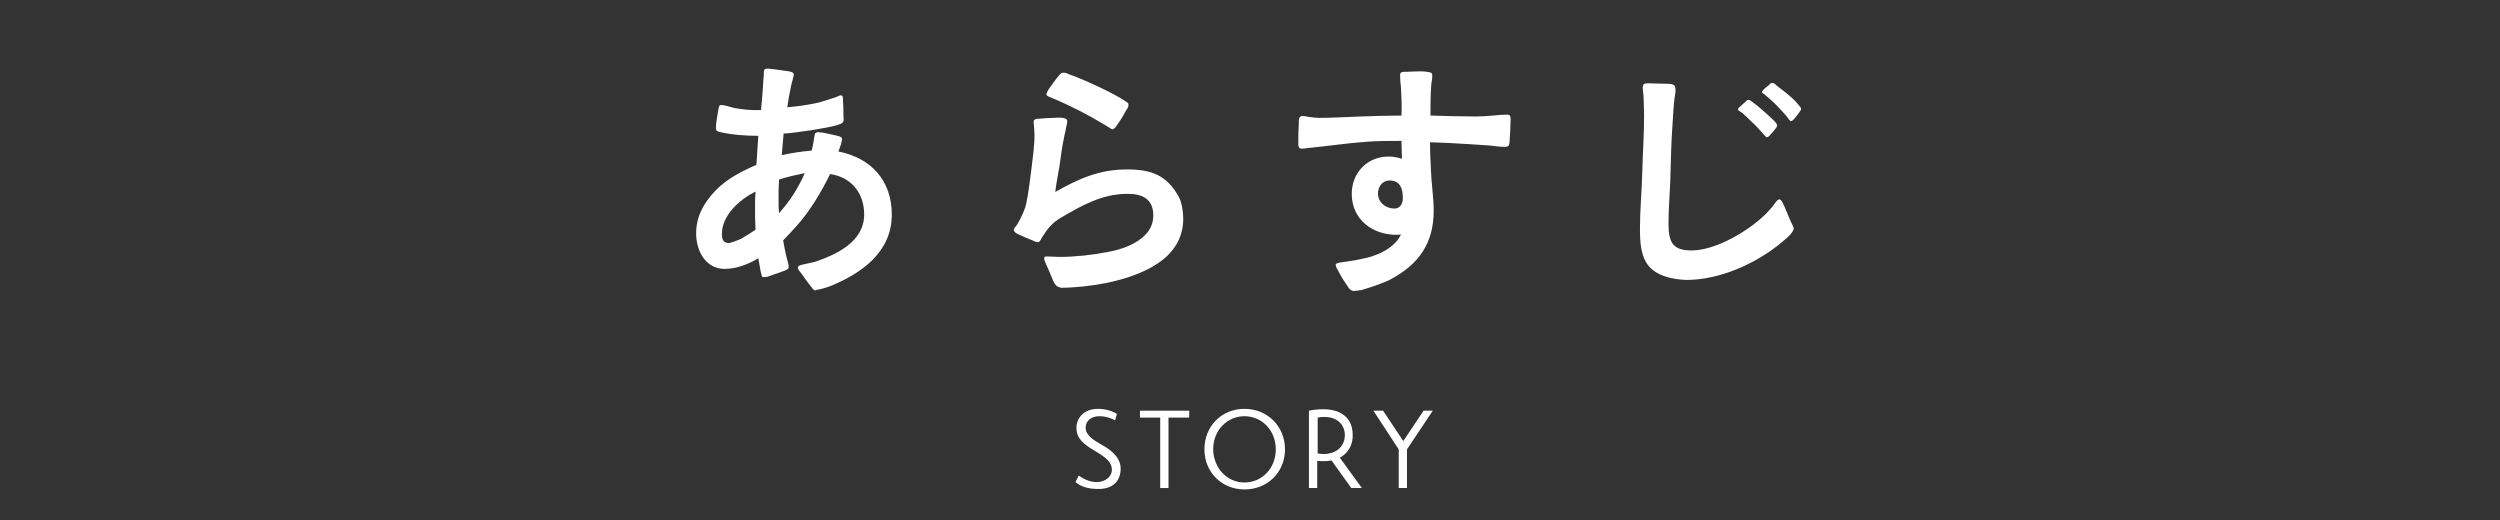
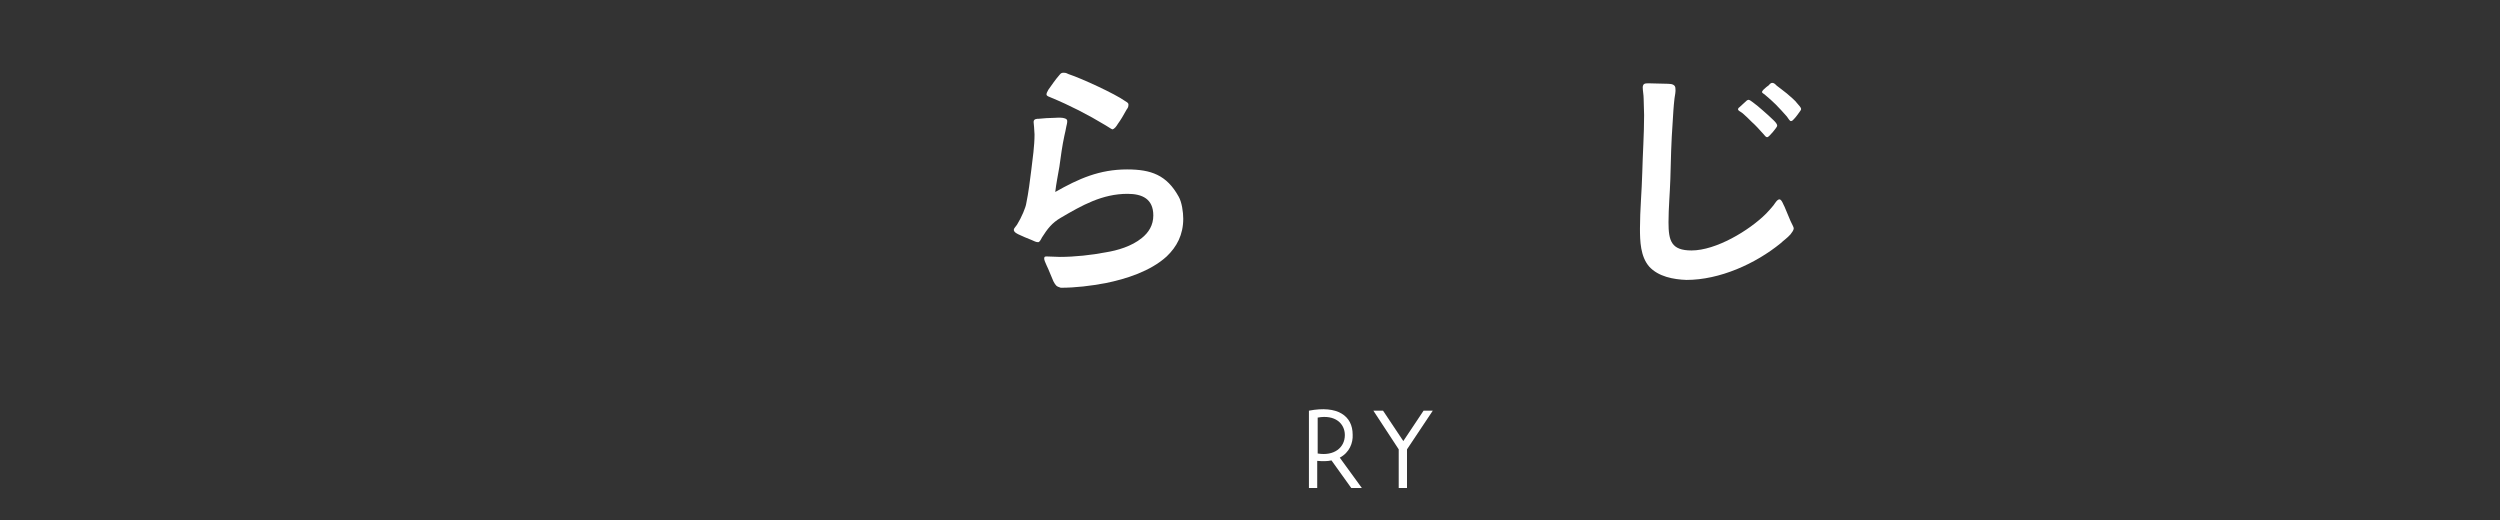
<svg xmlns="http://www.w3.org/2000/svg" version="1.1" id="レイヤー_1" x="0px" y="0px" viewBox="0 0 543 113" style="enable-background:new 0 0 543 113;" xml:space="preserve">
  <rect x="0" y="0" width="543" height="113" fill="#333333" stroke="none" />
  <style type="text/css">
	.st0{enable-background:new    ;}
	.st1{fill:#FFFFFF;}
</style>
  <g id="グループ_99" transform="translate(-850 -1410)">
    <g class="st0">
-       <path class="st1" d="M1092.2,1501.3c-1-0.5-2-0.9-3.4-0.9c-1.9,0-3,1.1-3,2.5c0,1.6,1.7,2.7,3.3,3.6c3,1.6,4.4,3.4,4.3,5.5    c-0.1,2.9-2.2,4.3-5,4.2c-2.4,0-3.9-0.7-4.8-1.5l0.7-1.4c0.9,0.6,2.2,1.4,3.9,1.4c2.1,0,3.3-1.4,3.3-2.6c0-1.8-1.4-2.8-3.6-4.1    c-2.5-1.5-4.1-2.7-4.1-5.1c0-1.9,1.4-4.1,4.7-4.1c1.6,0,3.2,0.5,4.1,1.1L1092.2,1501.3z" />
-       <path class="st1" d="M1108.2,1500.7h-4.4v15.3h-1.8v-15.3h-4.4v-1.5h10.7v1.5H1108.2z" />
-       <path class="st1" d="M1120.3,1498.8c5,0,8.8,3.8,8.8,8.8c0,4.9-3.7,8.7-8.8,8.7c-5,0-8.7-3.8-8.7-8.7    C1111.6,1502.6,1115.3,1498.8,1120.3,1498.8z M1120.3,1514.8c3.7,0,6.8-3,6.8-7.2s-3.1-7.2-6.8-7.2c-3.7,0-6.8,3-6.8,7.2    C1113.6,1511.8,1116.6,1514.8,1120.3,1514.8z" />
      <path class="st1" d="M1141,1509.4l4.8,6.6h-2.3l-4.3-6c-0.9,0.2-1.9,0.2-3.1,0.1v5.9h-1.8v-16.8c6.2-1.2,9.5,1.1,9.5,5.2    C1143.9,1506.2,1143.1,1508.3,1141,1509.4z M1136.2,1508.5c3.6,0.6,5.9-1.3,5.9-4c0-2.5-2.1-4.5-5.9-3.8V1508.5z" />
      <path class="st1" d="M1161.2,1499.2l-5.6,8.4v8.4h-1.8v-8.4l-5.5-8.4h2.1l4.4,6.6l4.4-6.6H1161.2z" />
    </g>
    <g class="st0">
-       <path class="st1" d="M1026.5,1472.7c-0.3-0.4-1.5-1.9-2.3-3.1c-0.5-0.7-1-1.1-0.9-1.6c0.1-0.3,0.5-0.4,1.3-0.6    c0.8-0.2,2-0.4,2.3-0.5c4.8-1.6,10.8-4.4,10.8-10.3c0-4.6-2.7-8.1-7.4-8.8c-1.9,3.9-4.4,8.1-7.3,11.3c-1,1.1-1.9,2.1-2.9,3.1    c0.2,1.1,0.4,2.3,0.7,3.5c0.3,1.3,0.5,1.6,0.5,2.3c0,0.5-0.5,0.6-0.9,0.8c-1.1,0.4-2.3,0.8-3.4,1.2c-0.5,0.2-0.9,0.2-1.3,0.2    c-0.2,0-0.3-0.5-0.5-1.3c-0.2-1.1-0.4-2.5-0.5-2.8c-2.2,1.3-4.7,2.3-7.3,2.3c-4.2,0-6.2-4-6.2-7.7s1.7-6.7,4.2-9.3    s5.7-4.2,8.9-5.6l0.4-6.3c-2.5,0-5.7-0.2-8.2-0.8c-0.5-0.1-1-0.2-1-0.8c0-1.3,0.3-2.6,0.5-3.9c0.1-0.4,0.1-1.2,0.6-1.2    c0.4,0,0.8,0.1,1.2,0.2c0.8,0.2,1.4,0.4,1.9,0.5c1.9,0.3,3.7,0.5,5.6,0.4c0.2-2.2,0.4-4.3,0.5-6.5c0.1-0.5,0.1-1,0.1-1.6    c0-0.7,0.2-0.9,0.8-0.9c0.7,0,3.2,0.4,4.7,0.6c0.4,0.1,1,0.2,1,0.7c0,0.4-0.1,0.6-0.2,1c-0.2,0.7-0.4,1.4-0.5,2.1    c-0.3,1.3-0.5,2.6-0.7,4c2.3-0.2,4.4-0.5,6.7-1c0.5-0.1,2.6-0.8,3.9-1.2c0.2-0.1,0.7-0.4,1.1-0.4c0.4,0.1,0.4,0.5,0.4,1.1    c0.1,1.3,0.1,2.4,0.1,3.6c0.1,0.8,0.1,1.3-0.9,1.6c-1.3,0.5-3.8,0.9-6.2,1.3c-2.6,0.4-5.1,0.7-5.9,0.7c-0.1,1.6-0.3,3.2-0.4,4.7    c2.2-0.5,4.3-0.8,6.5-1c0.1-0.4,0.4-1.6,0.5-2.6c0.1-0.7,0.2-1.1,0.3-1.2c0.2-0.1,0.4-0.2,0.5-0.2c0.3,0,0.7,0.1,1.1,0.1    c0.9,0.2,2.5,0.5,3.2,0.7c0.5,0.1,1,0.3,1,0.7c0,0.2-0.1,0.5-0.2,1c-0.2,0.7-0.5,1.4-0.6,1.7c7.1,1.4,11.6,6.3,11.6,13.7    c0,8.2-6.6,12.8-13.5,15.6c-0.7,0.2-2,0.7-2.7,0.7C1027,1473.2,1026.9,1473.1,1026.5,1472.7z M1010.9,1461.9    c1.2-0.7,2.5-1.5,3.2-2c-0.1-1.6-0.1-3.2-0.1-4.8c0-1.2,0-2.4,0.1-3.5c-3.4,1.7-7.3,5.1-7.3,9.2c0,1.2,0.3,2,1.6,2    C1009.1,1462.6,1010,1462.3,1010.9,1461.9z M1024.8,1447.6c-1.9,0.4-3.8,0.8-5.6,1.4c-0.1,1.4-0.1,2.9-0.1,4.3c0,1,0,2,0.1,3    C1021.5,1453.8,1023.4,1450.8,1024.8,1447.6z" />
      <path class="st1" d="M1078.8,1471.1c-0.5-1.1-1-2.5-1.5-3.5c-0.3-0.6-0.5-1.2-0.5-1.4c0-0.4,0.1-0.5,0.5-0.5c1,0,2,0.1,2.9,0.1    c3.2,0,6.9-0.4,10-1c2.5-0.4,5.6-1.3,7.8-3.1c1.5-1.2,2.5-2.8,2.5-4.9c0-3.6-2.4-4.7-5.6-4.7c-5.5,0-9.9,2.5-14.5,5.2    c-1.9,1.1-2.9,2.4-4.1,4.3c-0.2,0.4-0.5,1-0.8,1c-0.5,0-0.8-0.2-1.5-0.5c-1-0.4-2-0.8-2.8-1.2c-0.4-0.2-1-0.5-1-1    c0-0.3,0.3-0.5,0.7-1.1c1-1.6,1.9-3.8,2-4.6c0.5-2.4,0.8-4.9,1.1-7.3c0.3-2.5,0.7-5.2,0.7-7.7c0-0.5-0.1-1.1-0.1-1.6    c0-0.4-0.1-0.7-0.1-1.1c0-0.7,0.7-0.7,1.1-0.7c1.1-0.1,2.2-0.2,3.3-0.2c0.4,0,1.2-0.1,1.9,0c0.5,0.1,1,0.2,1,0.7s-0.1,0.7-0.2,1.2    c-0.1,0.7-0.3,1.4-0.4,1.9c-0.5,2.3-0.8,4.6-1.1,6.8c-0.3,1.8-0.7,3.7-0.9,5.5c5.1-2.9,9.6-4.9,15.6-4.9c5.2,0,8.6,1.2,11.2,5.9    c0.7,1.2,1,3.4,1,4.8c0,3.5-1.4,6.1-3.6,8.2c-3.5,3.2-8.8,4.9-13.3,5.8c-3.2,0.6-6.5,1-9.7,1    C1079.4,1472.2,1079.3,1472,1078.8,1471.1z M1090.1,1437.2c-3.8-2.3-7.7-4.3-11.8-6c-0.4-0.2-1-0.3-1-0.7c0-0.2,0.1-0.5,0.4-1    c0.7-1,1.6-2.3,2.4-3.2c0.3-0.4,0.5-0.5,0.9-0.5c0.5,0,0.7,0.1,1.1,0.3c3,1,10.1,4.3,12.2,5.8c0.3,0.2,0.8,0.4,0.8,0.8    c0,0.5-0.1,0.7-0.4,1.1c-0.6,1.1-1.3,2.3-1.9,3.1c-0.3,0.5-0.7,1.1-1.2,1.2C1091.3,1438,1090.5,1437.4,1090.1,1437.2z" />
-       <path class="st1" d="M1142.6,1472c-0.8-1.1-1.4-2.1-2-3.3c-0.3-0.5-0.4-0.7-0.5-1.1c0-0.5,0.7-0.5,1.1-0.6c2.2-0.3,4.9-0.7,7-1.4    c2.4-0.8,5-2.3,6.1-4.7c-0.3,0.1-0.7,0.1-1,0.1c-5.3,0-9.7-3.4-9.7-8.9c0-4.6,3.4-8.1,8-8.1c1,0,2,0.2,2.9,0.5l-0.1-3.9    c-2.6,0-5.2,0-7.7,0.2c-4.1,0.3-8.1,0.9-12.1,1.3c-0.7,0-1.2,0.2-1.8,0.2c-0.8,0-0.8-0.6-0.8-1.3c0-1.4,0-2.7,0.1-4.1    c0-0.7-0.1-1.7,0.8-1.7c0.5,0,1,0.1,1.4,0.2c0.7,0.1,1.5,0.2,2.2,0.2c2.9,0,6.1-0.2,9.1-0.3c2.9-0.1,5.8-0.2,8.8-0.2    c0.1-2,0-4-0.1-6c-0.1-0.8-0.2-1.9-0.2-2.8c0-0.8,0.7-0.7,1.4-0.7c0.4,0,1.6-0.1,2.8-0.1c0.5,0,1.1,0,1.6,0.1    c0.7,0.1,1.2,0.1,1.2,0.8c0,0.6-0.1,1.2-0.2,1.7c-0.2,2.3-0.2,4.7-0.2,7c3.3,0.1,6.7,0.2,10,0.2c1.2,0,2.4-0.1,3.6-0.2    c1-0.1,2-0.2,3.1-0.2c0.7,0,0.7,0.5,0.7,1.3c0,0.5-0.1,2.9-0.2,4.4c-0.1,0.8,0,1.3-1.1,1.3s-2.2-0.2-3.3-0.3    c-1.6-0.1-3.1-0.2-4.6-0.3c-2.8-0.2-5.5-0.3-8.3-0.4c0,2,0.1,4,0.2,6c0.1,3,0.6,5.9,0.6,8.9c0,7-3.2,11.6-9.4,14.9    c-1.3,0.7-4.2,1.7-6.3,2.3c-0.7,0.1-1.3,0.2-1.7,0.2C1143.2,1473.1,1142.9,1472.5,1142.6,1472z M1154.7,1453.1    c0-2-0.5-3.9-2.9-3.9c-1.6,0-2.5,1.4-2.5,2.8c0,2,1.7,3.3,3.6,3.3C1154.1,1455.3,1154.7,1454.2,1154.7,1453.1z" />
      <path class="st1" d="M1208.2,1467.9c-1.9-2.2-2-5.5-2-8.3c0-4,0.4-8.1,0.5-12.1c0.1-4.1,0.4-8.3,0.4-12.5c0-1.2-0.1-2.4-0.1-3.6    c0-0.8-0.2-1.7-0.2-2.5c0.1-0.8,0.5-0.8,1.4-0.8c1,0,2.9,0.1,4.1,0.1c1,0,1.6,0.3,1.6,1c0.1,0.7-0.1,1.4-0.2,2.2    c-0.2,1.7-0.3,3.5-0.4,5.2c-0.3,4.1-0.4,8.2-0.5,12.3c-0.1,3.1-0.4,6.3-0.4,9.4c0,4,0.6,6.1,5,6.1c5.3,0,12.5-4.3,16.2-8    c0.5-0.5,1.1-1.2,1.6-1.8c0.3-0.4,0.8-1.3,1.3-1.3s0.9,1.3,1.1,1.6l1.3,3.1c0.3,0.7,0.7,1.3,0.7,1.6c0,0.4-0.4,0.9-0.7,1.3    c-0.7,0.8-1.6,1.4-2.1,1.9c-5.5,4.5-13.3,8-20.5,8C1213.5,1470.7,1210.2,1470.1,1208.2,1467.9z M1233,1439.1    c-0.7-0.8-1.8-2-2.5-2.6c-0.8-0.8-1.3-1.3-2-1.9c-0.5-0.4-0.9-0.5-1-0.8c0-0.2,0.1-0.4,0.3-0.5c0.4-0.4,0.9-0.8,1.2-1.1    c0.2-0.2,0.5-0.5,0.7-0.5c0.2-0.1,0.6,0.2,1,0.5c0.7,0.5,1.4,1.1,2.2,1.8c0.9,0.8,1.6,1.4,2.3,2.1c0.4,0.4,0.8,0.8,0.8,1.2    c0,0.2-0.2,0.4-0.4,0.7c-0.3,0.4-0.7,0.9-1.2,1.4c-0.2,0.2-0.4,0.4-0.6,0.4C1233.6,1439.8,1233.3,1439.5,1233,1439.1z     M1238.1,1435.3c-0.7-0.8-1.7-1.9-2.4-2.6c-0.8-0.8-1.4-1.3-2.1-1.9c-0.5-0.5-0.8-0.5-0.9-0.8c0-0.1,0.1-0.3,0.3-0.5    c0.4-0.4,0.9-0.8,1.2-1c0.2-0.3,0.5-0.5,0.7-0.5c0.4,0,0.6,0.2,1,0.6c0.7,0.5,1.4,1.1,2.2,1.7c0.9,0.8,1.7,1.4,2.3,2.2    c0.3,0.4,0.8,0.8,0.8,1.2c0,0.2-0.2,0.4-0.4,0.7c-0.3,0.4-0.7,1-1.1,1.4c-0.2,0.2-0.4,0.5-0.7,0.5S1238.5,1435.8,1238.1,1435.3z" />
    </g>
  </g>
</svg>